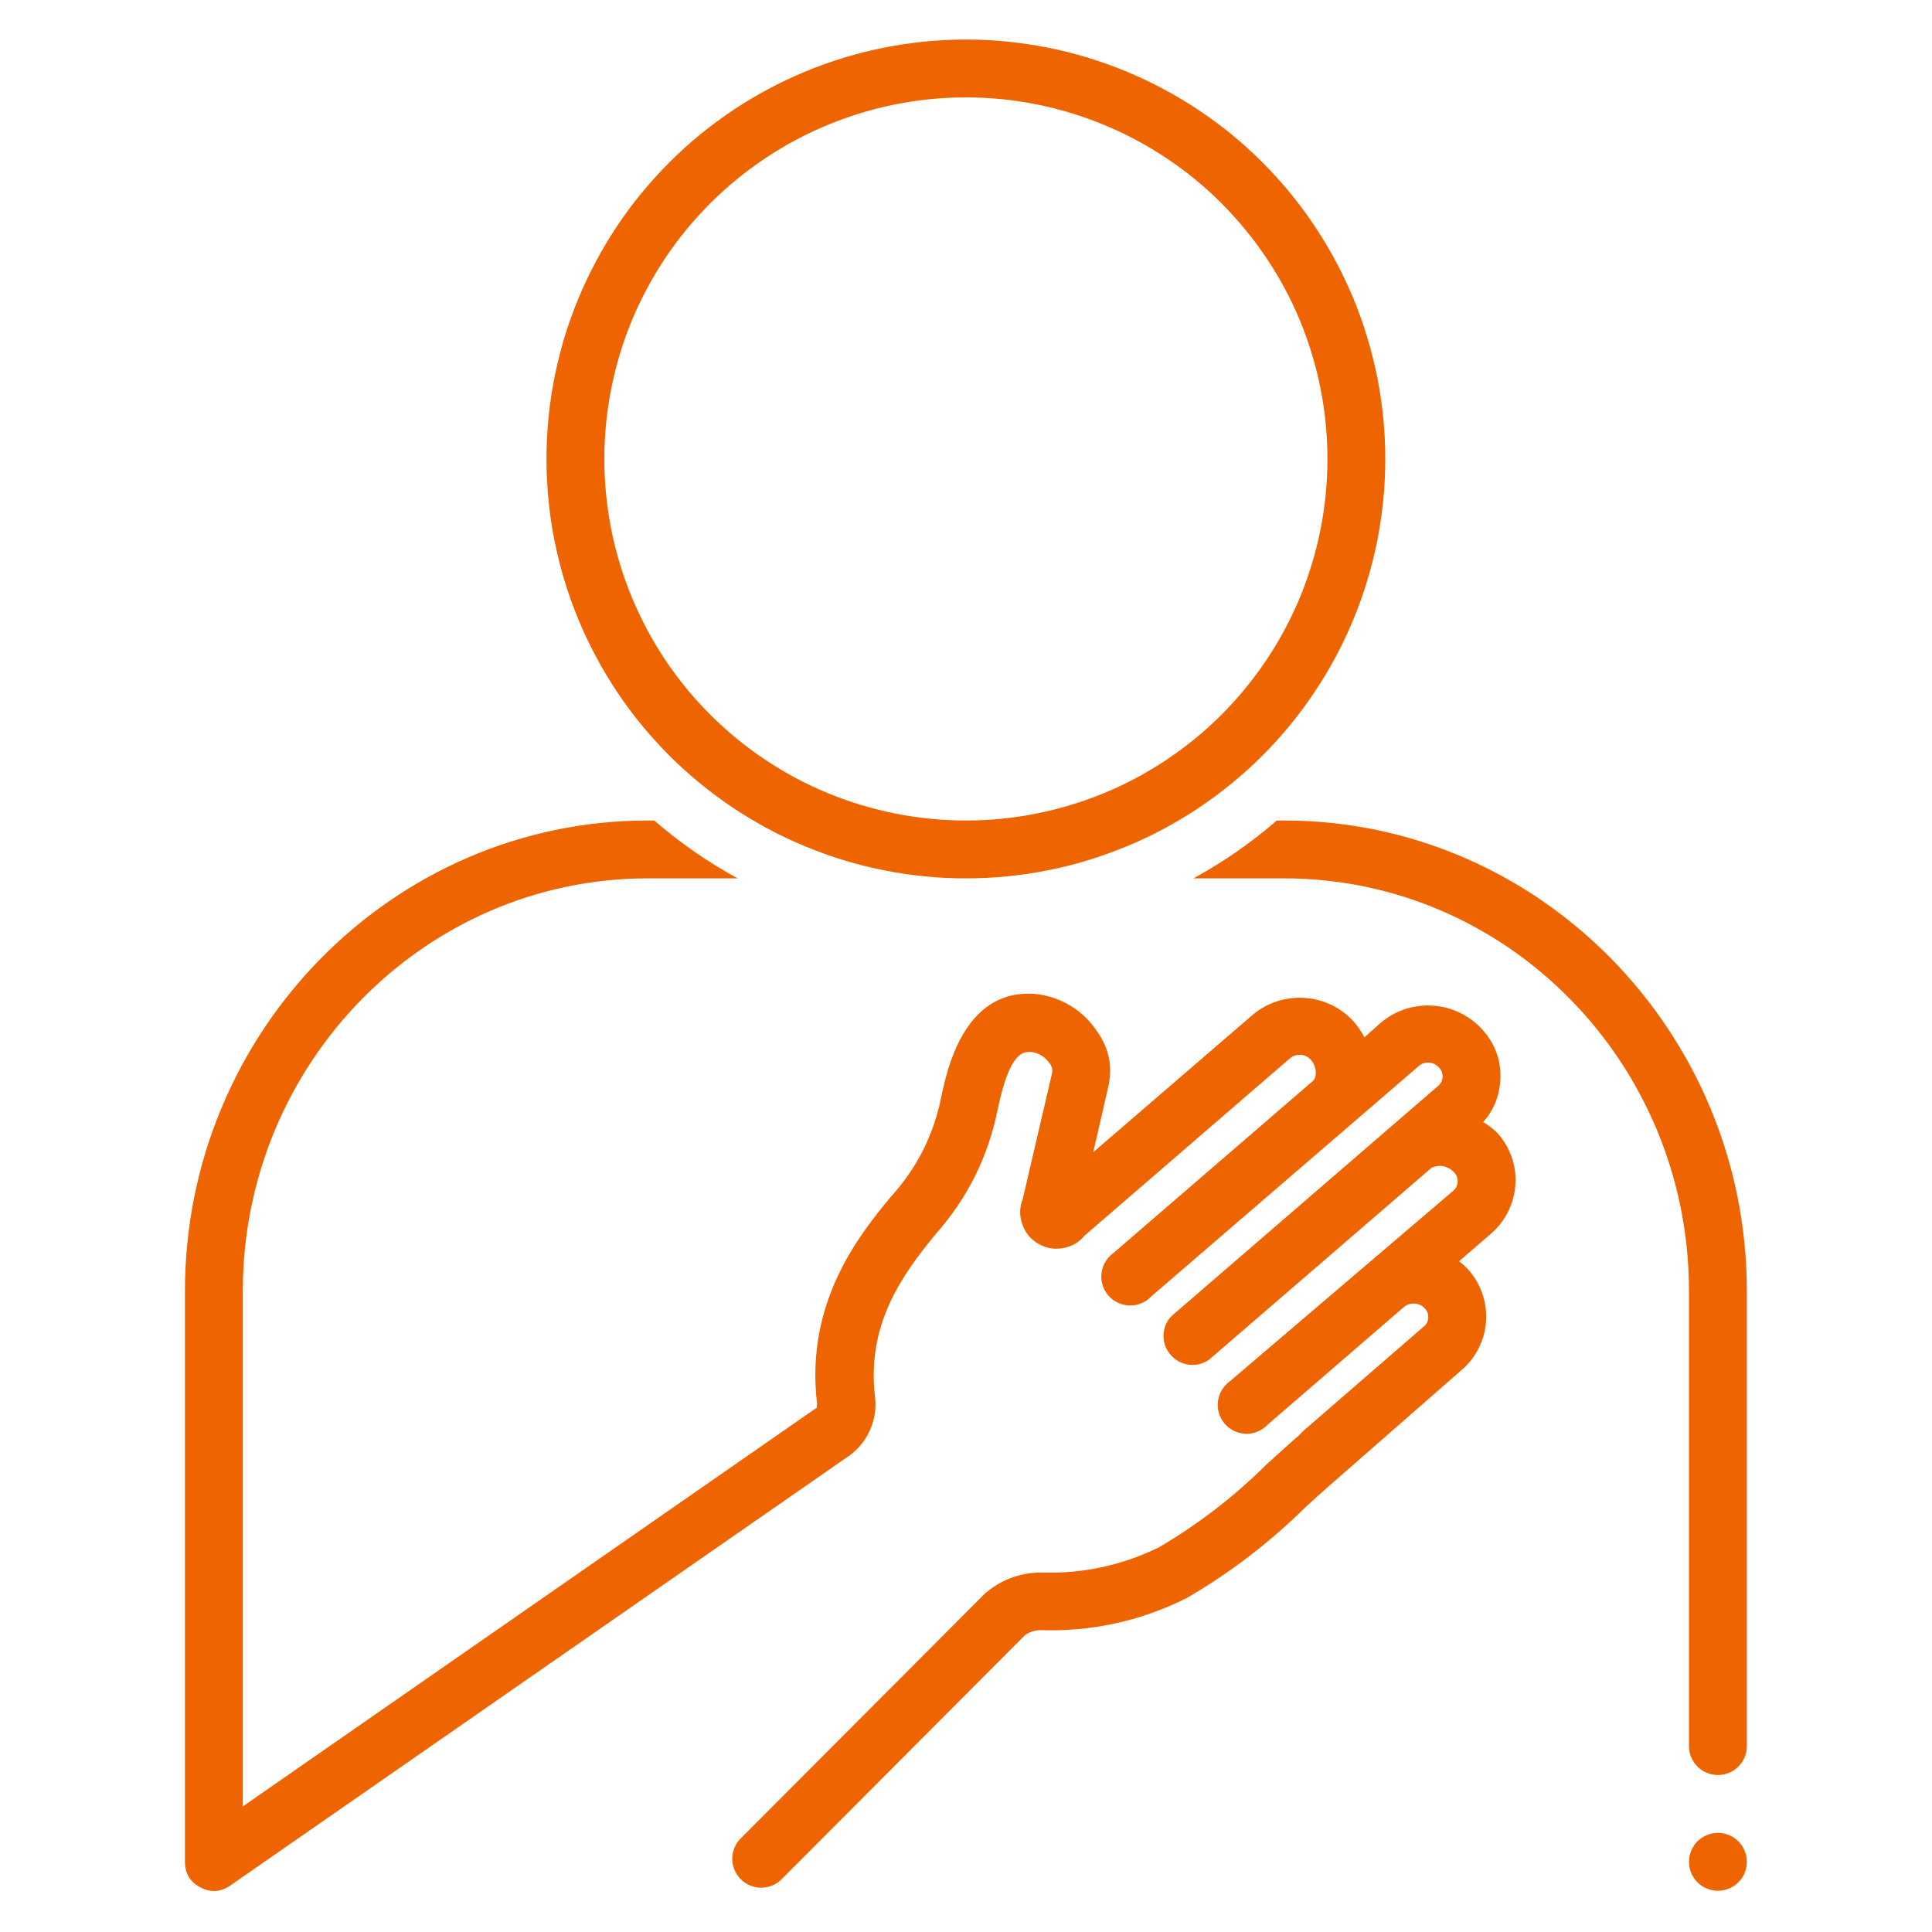
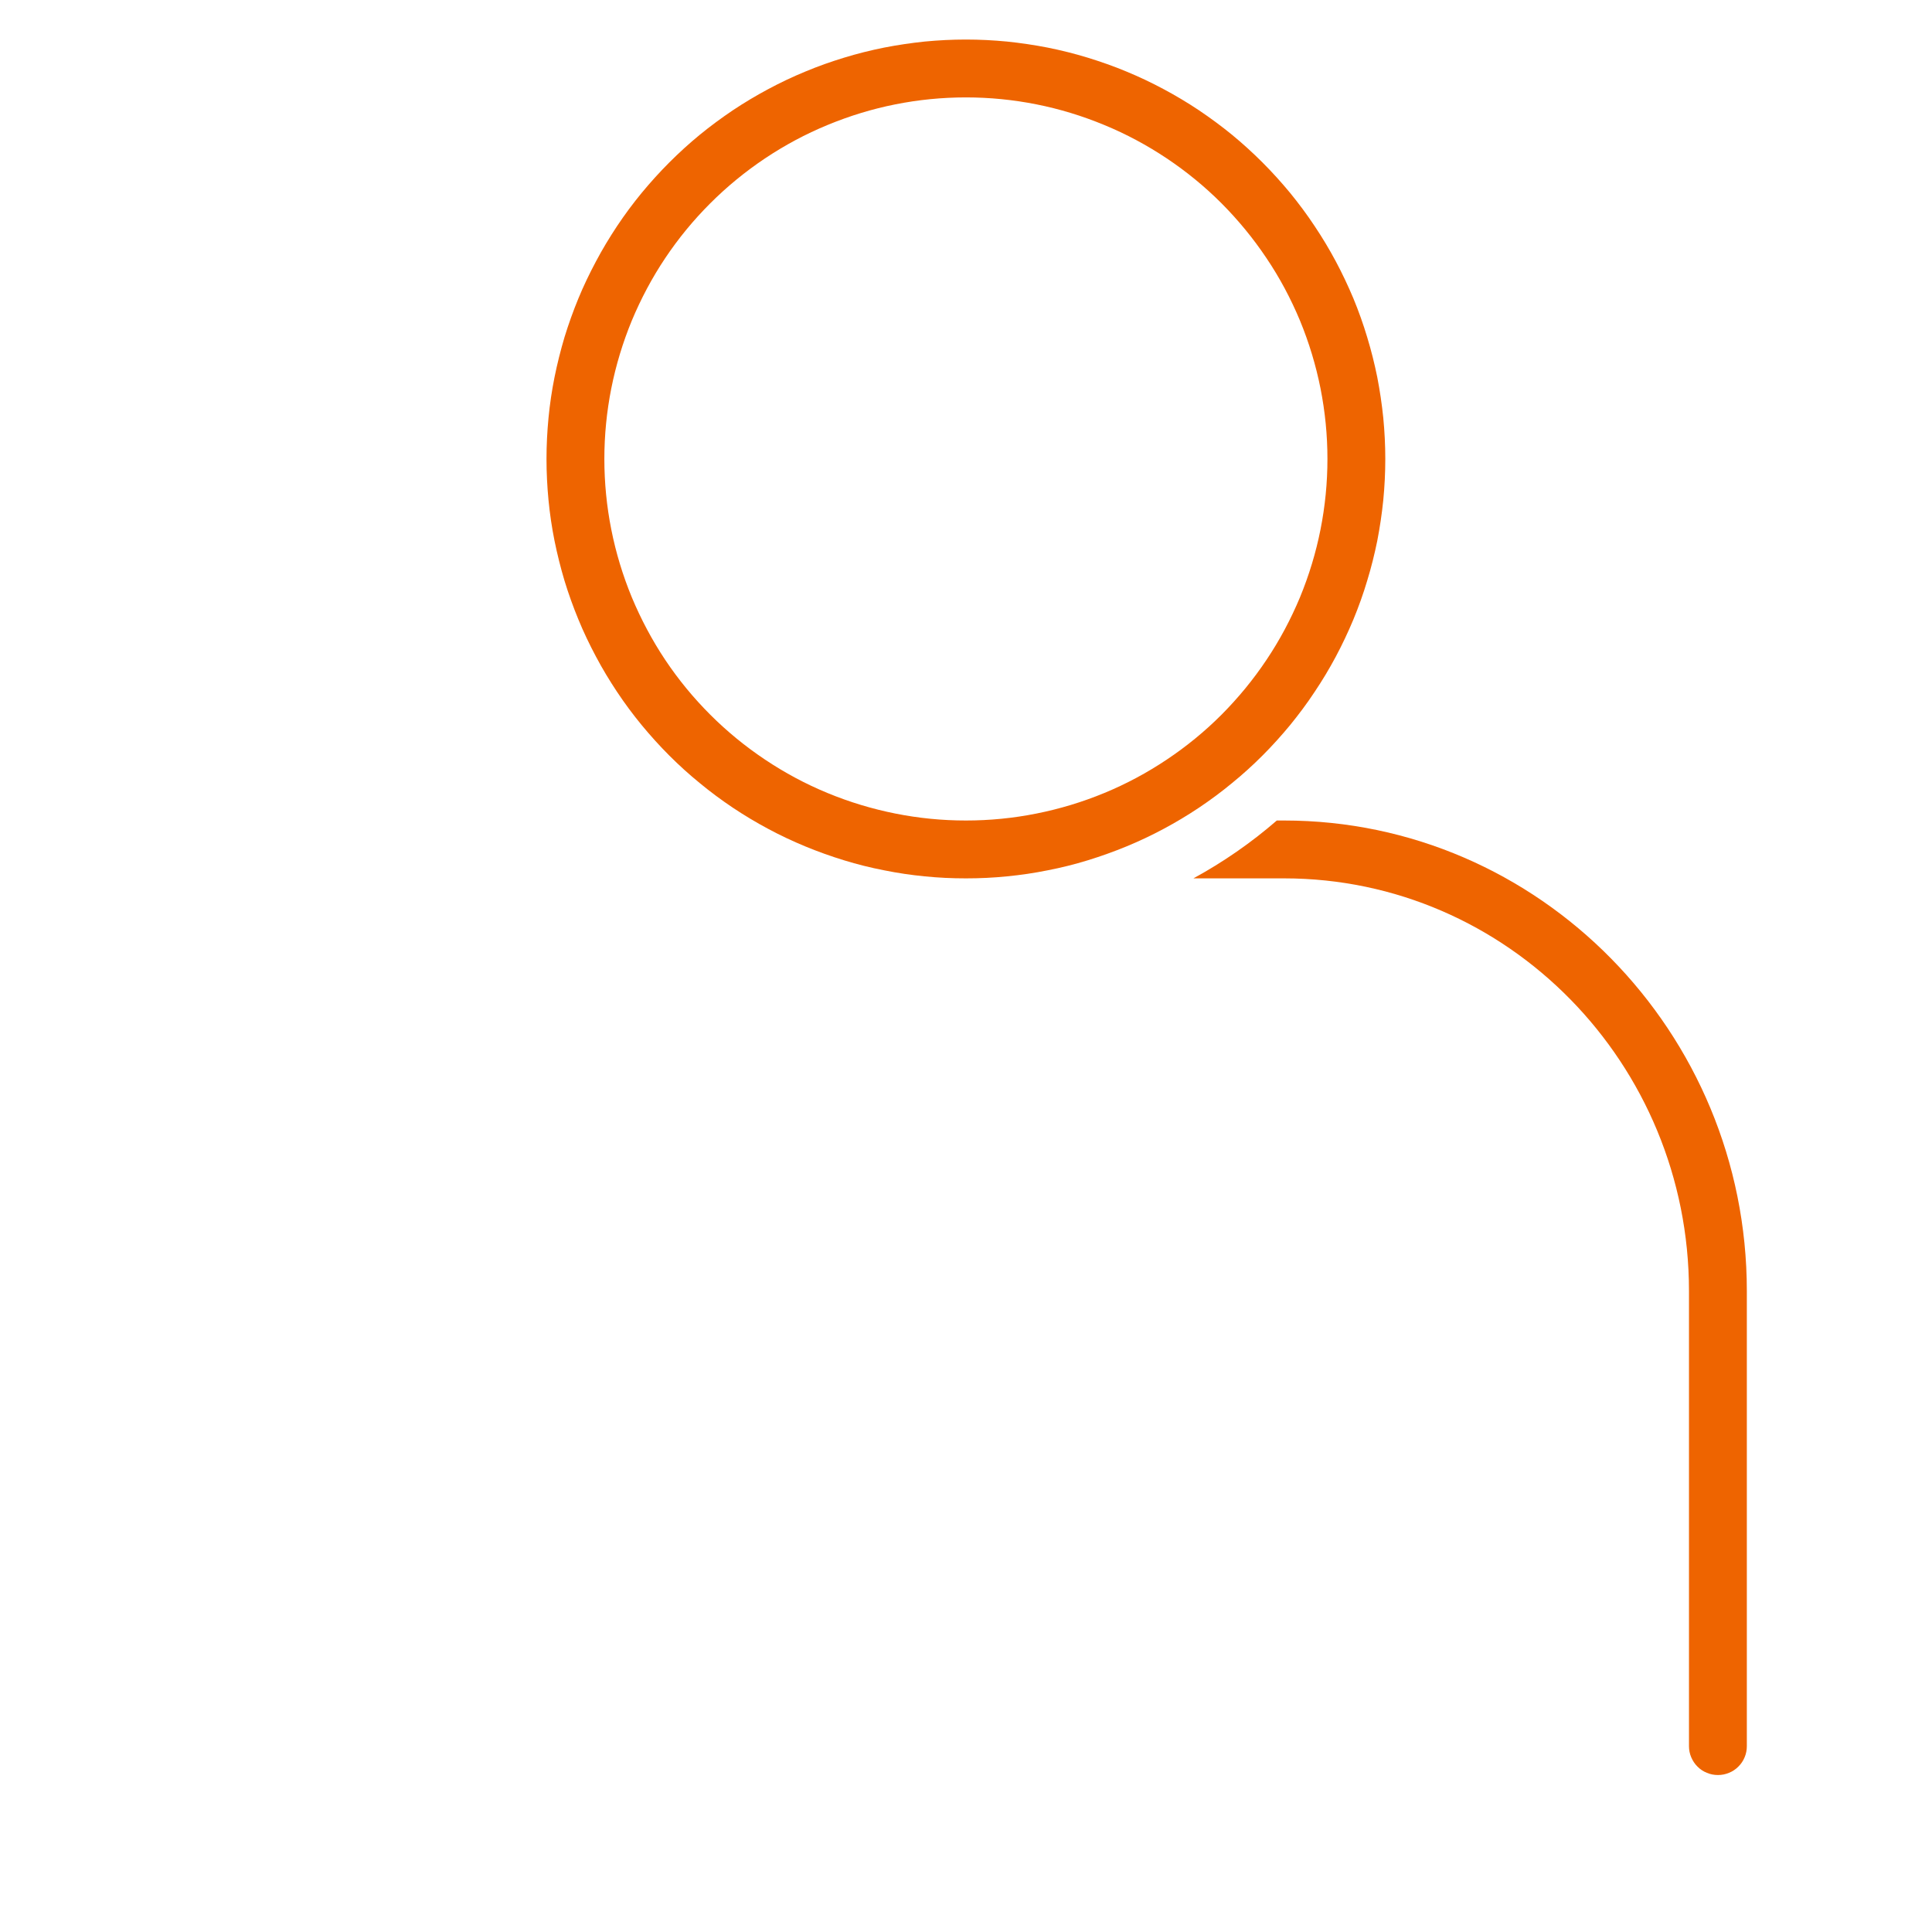
<svg xmlns="http://www.w3.org/2000/svg" width="100" zoomAndPan="magnify" viewBox="0 0 75 75" height="100" preserveAspectRatio="xMidYMid meet" version="1.0">
  <defs>
    <clipPath id="c5cd75f06d">
      <path d="M 0 0 L 0.602 0 L 0.602 3.262 L 0 3.262 Z M 0 0 " clip-rule="nonzero" />
    </clipPath>
    <clipPath id="2ba57e6b6f">
      <path d="M 65 71 L 67.906 71 L 67.906 73.535 L 65 73.535 Z M 65 71 " clip-rule="nonzero" />
    </clipPath>
    <clipPath id="5312ad21c2">
      <path d="M 7.156 31 L 59 31 L 59 73.535 L 7.156 73.535 Z M 7.156 31 " clip-rule="nonzero" />
    </clipPath>
    <clipPath id="32182c942f">
      <path d="M 46 31 L 67.906 31 L 67.906 69 L 46 69 Z M 46 31 " clip-rule="nonzero" />
    </clipPath>
    <clipPath id="16f0e99a09">
      <path d="M 21 1.535 L 54 1.535 L 54 35 L 21 35 Z M 21 1.535 " clip-rule="nonzero" />
    </clipPath>
  </defs>
  <g clip-path="url(#c5cd75f06d)">
    <path fill="#13508b" d="M 0.414 -1.105 C 0.398 -1.137 0.383 -1.164 0.367 -1.191 L -0.656 -2.715 C -0.668 -2.727 -0.676 -2.742 -0.684 -2.754 L -0.859 -3.02 C -0.863 -3.027 -0.875 -3.035 -0.879 -3.043 C -1.047 -3.281 -1.207 -3.523 -1.383 -3.777 C -1.668 -4.195 -1.824 -4.414 -1.848 -4.449 C -1.996 -4.684 -2.141 -4.922 -2.312 -5.207 C -2.336 -5.25 -2.348 -5.297 -2.344 -5.352 C -2.027 -6.414 -1.992 -7.484 -2.234 -8.566 L -2.23 -8.613 C -2.324 -8.938 -2.441 -9.25 -2.594 -9.551 C -2.656 -9.684 -2.727 -9.812 -2.805 -9.938 C -2.84 -9.992 -2.871 -10.047 -2.898 -10.102 L -3.68 -11.473 C -3.871 -11.816 -4.059 -12.156 -4.246 -12.496 C -4.293 -12.586 -4.344 -12.68 -4.391 -12.773 L -4.422 -12.836 C -4.602 -13.32 -4.945 -13.609 -5.449 -13.707 L -5.484 -13.715 C -5.613 -13.746 -5.742 -13.762 -5.871 -13.754 C -5.879 -13.824 -5.887 -13.895 -5.895 -13.969 C -5.926 -14.355 -5.957 -14.742 -5.992 -15.133 L -6.098 -16.707 C -6.102 -16.77 -6.105 -16.832 -6.109 -16.902 C -6.113 -17.051 -6.129 -17.195 -6.148 -17.344 C -6.188 -17.676 -6.262 -18.004 -6.363 -18.32 L -6.395 -18.355 C -6.793 -19.391 -7.414 -20.262 -8.262 -20.973 C -8.293 -21.012 -8.312 -21.055 -8.316 -21.109 C -8.328 -21.438 -8.34 -21.723 -8.348 -21.996 C -8.348 -22.039 -8.34 -22.309 -8.332 -22.812 C -8.328 -23.125 -8.324 -23.418 -8.324 -23.707 C -8.324 -23.719 -8.32 -23.727 -8.32 -23.738 L -8.32 -25 L -8.316 -25.992 C -8.316 -26.027 -8.32 -26.059 -8.324 -26.09 C -8.301 -26.258 -8.344 -26.406 -8.453 -26.535 C -8.566 -26.664 -8.707 -26.727 -8.875 -26.723 L -14.297 -26.738 L -14.316 -26.738 C -14.477 -26.738 -14.613 -26.684 -14.727 -26.57 C -14.84 -26.461 -14.898 -26.324 -14.898 -26.164 C -14.902 -24.836 -14.906 -21.066 -14.906 -20.957 C -14.895 -20.863 -14.926 -20.793 -15 -20.738 C -15.461 -20.242 -15.875 -19.711 -16.242 -19.137 C -16.441 -18.809 -16.594 -18.461 -16.703 -18.094 C -16.855 -17.551 -16.898 -17.004 -16.84 -16.445 C -16.812 -16.078 -16.828 -15.668 -16.844 -15.105 C -16.848 -14.914 -16.855 -14.703 -16.859 -14.473 C -17.223 -13.969 -17.562 -13.469 -17.762 -13.168 C -17.848 -13.27 -17.945 -13.359 -18.055 -13.438 C -18.473 -13.73 -18.926 -13.82 -19.422 -13.703 L -19.461 -13.699 C -19.965 -13.602 -20.309 -13.312 -20.488 -12.824 L -20.516 -12.762 C -20.562 -12.668 -20.613 -12.578 -20.66 -12.484 C -20.848 -12.145 -21.035 -11.805 -21.223 -11.461 L -22.004 -10.09 C -22.035 -10.035 -22.062 -9.98 -22.098 -9.926 C -22.176 -9.801 -22.246 -9.672 -22.312 -9.539 C -22.461 -9.238 -22.578 -8.922 -22.672 -8.598 L -22.664 -8.555 C -22.906 -7.473 -22.871 -6.402 -22.559 -5.34 C -22.551 -5.289 -22.559 -5.238 -22.582 -5.195 C -22.754 -4.91 -22.902 -4.668 -23.051 -4.434 C -23.074 -4.398 -23.227 -4.18 -23.512 -3.762 C -23.684 -3.508 -23.852 -3.266 -24.012 -3.027 L -24.035 -3.004 L -24.211 -2.738 C -24.219 -2.723 -24.227 -2.711 -24.238 -2.699 L -24.234 -2.699 L -25.457 -0.883 C -25.473 -0.855 -25.488 -0.828 -25.504 -0.797 C -25.617 -0.668 -25.664 -0.523 -25.641 -0.352 C -25.621 -0.184 -25.539 -0.055 -25.398 0.039 L -20.891 3.082 C -20.887 3.086 -20.887 3.086 -20.883 3.086 L -20.875 3.094 C -20.742 3.184 -20.598 3.211 -20.441 3.184 C -20.285 3.152 -20.164 3.066 -20.074 2.934 C -19.34 1.836 -17.078 -1.547 -17.02 -1.641 C -16.98 -1.719 -16.914 -1.762 -16.824 -1.762 C -16.164 -1.918 -15.527 -2.133 -14.906 -2.406 C -14.559 -2.566 -14.238 -2.77 -13.945 -3.02 C -13.52 -3.383 -13.18 -3.812 -12.926 -4.312 C -12.797 -4.535 -12.641 -4.766 -12.449 -5.043 C -12.254 -4.766 -12.098 -4.535 -11.969 -4.312 C -11.531 -3.445 -10.871 -2.809 -9.988 -2.41 C -9.371 -2.137 -8.73 -1.926 -8.07 -1.77 C -7.98 -1.77 -7.914 -1.727 -7.871 -1.645 C -7.812 -1.555 -5.742 1.531 -5.008 2.633 C -4.918 2.766 -4.797 2.848 -4.641 2.875 C -4.484 2.906 -4.34 2.879 -4.207 2.789 C -4.203 2.789 -4.203 2.785 -4.199 2.785 L -4.191 2.777 L 0.309 -0.27 C 0.453 -0.363 0.531 -0.496 0.555 -0.664 C 0.574 -0.832 0.527 -0.98 0.414 -1.105 Z M -12.453 -7.055 C -12.527 -7.172 -12.609 -7.289 -12.691 -7.406 C -12.625 -7.449 -12.566 -7.488 -12.52 -7.523 C -12.457 -7.434 -12.379 -7.352 -12.297 -7.281 C -12.348 -7.207 -12.398 -7.129 -12.453 -7.055 Z M -12.453 -7.055 " fill-opacity="1" fill-rule="nonzero" />
-     <path fill="#13508b" d="M 0.414 -1.105 C 0.398 -1.137 0.383 -1.164 0.367 -1.191 L -0.656 -2.715 C -0.668 -2.727 -0.676 -2.742 -0.684 -2.754 L -0.859 -3.02 C -0.863 -3.027 -0.875 -3.035 -0.879 -3.043 C -1.047 -3.281 -1.207 -3.523 -1.383 -3.777 C -1.668 -4.195 -1.824 -4.414 -1.848 -4.449 C -1.996 -4.684 -2.141 -4.922 -2.312 -5.207 C -2.336 -5.25 -2.348 -5.297 -2.344 -5.352 C -2.027 -6.414 -1.992 -7.484 -2.234 -8.566 L -2.23 -8.613 C -2.324 -8.938 -2.441 -9.25 -2.594 -9.551 C -2.656 -9.684 -2.727 -9.812 -2.805 -9.938 C -2.84 -9.992 -2.871 -10.047 -2.898 -10.102 L -3.68 -11.473 C -3.871 -11.816 -4.059 -12.156 -4.246 -12.496 C -4.293 -12.586 -4.344 -12.68 -4.391 -12.773 L -4.422 -12.836 C -4.602 -13.32 -4.945 -13.609 -5.449 -13.707 L -5.484 -13.715 C -5.613 -13.746 -5.742 -13.762 -5.871 -13.754 C -5.879 -13.824 -5.887 -13.895 -5.895 -13.969 C -5.926 -14.355 -5.957 -14.742 -5.992 -15.133 L -6.098 -16.707 C -6.102 -16.77 -6.105 -16.832 -6.109 -16.902 C -6.113 -17.051 -6.129 -17.195 -6.148 -17.344 C -6.188 -17.676 -6.262 -18.004 -6.363 -18.32 L -6.395 -18.355 C -6.793 -19.391 -7.414 -20.262 -8.262 -20.973 C -8.293 -21.012 -8.312 -21.055 -8.316 -21.109 C -8.328 -21.438 -8.34 -21.723 -8.348 -21.996 C -8.348 -22.039 -8.34 -22.309 -8.332 -22.812 C -8.328 -23.125 -8.324 -23.418 -8.324 -23.707 C -8.324 -23.719 -8.32 -23.727 -8.32 -23.738 L -8.32 -25 L -8.316 -25.992 C -8.316 -26.027 -8.32 -26.059 -8.324 -26.09 C -8.301 -26.258 -8.344 -26.406 -8.453 -26.535 C -8.566 -26.664 -8.707 -26.727 -8.875 -26.723 L -14.297 -26.738 L -14.316 -26.738 C -14.477 -26.738 -14.613 -26.684 -14.727 -26.57 C -14.84 -26.461 -14.898 -26.324 -14.898 -26.164 C -14.902 -24.836 -14.906 -21.066 -14.906 -20.957 C -14.895 -20.863 -14.926 -20.793 -15 -20.738 C -15.461 -20.242 -15.875 -19.711 -16.242 -19.137 C -16.441 -18.809 -16.594 -18.461 -16.703 -18.094 C -16.855 -17.551 -16.898 -17.004 -16.84 -16.445 C -16.812 -16.078 -16.828 -15.668 -16.844 -15.105 C -16.848 -14.914 -16.855 -14.703 -16.859 -14.473 C -17.223 -13.969 -17.562 -13.469 -17.762 -13.168 C -17.848 -13.27 -17.945 -13.359 -18.055 -13.438 C -18.473 -13.73 -18.926 -13.82 -19.422 -13.703 L -19.461 -13.699 C -19.965 -13.602 -20.309 -13.312 -20.488 -12.824 L -20.516 -12.762 C -20.562 -12.668 -20.613 -12.578 -20.66 -12.484 C -20.848 -12.145 -21.035 -11.805 -21.223 -11.461 L -22.004 -10.09 C -22.035 -10.035 -22.062 -9.98 -22.098 -9.926 C -22.176 -9.801 -22.246 -9.672 -22.312 -9.539 C -22.461 -9.238 -22.578 -8.922 -22.672 -8.598 L -22.664 -8.555 C -22.906 -7.473 -22.871 -6.402 -22.559 -5.34 C -22.551 -5.289 -22.559 -5.238 -22.582 -5.195 C -22.754 -4.91 -22.902 -4.668 -23.051 -4.434 C -23.074 -4.398 -23.227 -4.18 -23.512 -3.762 C -23.684 -3.508 -23.852 -3.266 -24.012 -3.027 L -24.035 -3.004 L -24.211 -2.738 C -24.219 -2.723 -24.227 -2.711 -24.238 -2.699 L -24.234 -2.699 L -25.457 -0.883 C -25.473 -0.855 -25.488 -0.828 -25.504 -0.797 C -25.617 -0.668 -25.664 -0.523 -25.641 -0.352 C -25.621 -0.184 -25.539 -0.055 -25.398 0.039 L -20.891 3.082 C -20.887 3.086 -20.887 3.086 -20.883 3.086 L -20.875 3.094 C -20.742 3.184 -20.598 3.211 -20.441 3.184 C -20.285 3.152 -20.164 3.066 -20.074 2.934 C -19.34 1.836 -17.078 -1.547 -17.02 -1.641 C -16.98 -1.719 -16.914 -1.762 -16.824 -1.762 C -16.164 -1.918 -15.527 -2.133 -14.906 -2.406 C -14.559 -2.566 -14.238 -2.77 -13.945 -3.02 C -13.52 -3.383 -13.18 -3.812 -12.926 -4.312 C -12.797 -4.535 -12.641 -4.766 -12.449 -5.043 C -12.254 -4.766 -12.098 -4.535 -11.969 -4.312 C -11.531 -3.445 -10.871 -2.809 -9.988 -2.41 C -9.371 -2.137 -8.73 -1.926 -8.07 -1.77 C -7.98 -1.77 -7.914 -1.727 -7.871 -1.645 C -7.812 -1.555 -5.742 1.531 -5.008 2.633 C -4.918 2.766 -4.797 2.848 -4.641 2.875 C -4.484 2.906 -4.34 2.879 -4.207 2.789 C -4.203 2.789 -4.203 2.785 -4.199 2.785 L -4.191 2.777 L 0.309 -0.27 C 0.453 -0.363 0.531 -0.496 0.555 -0.664 C 0.574 -0.832 0.527 -0.98 0.414 -1.105 Z M -13.945 -4.855 C -14.305 -4.285 -14.777 -3.824 -15.355 -3.48 C -15.934 -3.133 -16.555 -2.938 -17.227 -2.891 C -17.48 -2.879 -17.676 -2.762 -17.805 -2.539 C -17.875 -2.434 -19.863 0.539 -20.715 1.812 L -24.27 -0.59 L -23.082 -2.359 C -23.074 -2.367 -23.07 -2.379 -23.066 -2.391 C -22.344 -3.465 -21.543 -4.66 -21.5 -4.719 C -21.324 -4.941 -21.285 -5.184 -21.379 -5.453 C -21.723 -6.422 -21.766 -7.406 -21.5 -8.402 C -21.426 -8.66 -21.328 -8.91 -21.203 -9.148 C -20.867 -9.758 -20.531 -10.367 -20.191 -10.969 L -19.434 -12.312 C -19.367 -12.426 -19.277 -12.516 -19.164 -12.574 C -18.992 -12.656 -18.848 -12.625 -18.727 -12.48 C -18.586 -12.355 -18.555 -12.203 -18.633 -12.031 C -18.684 -11.898 -18.738 -11.77 -18.797 -11.641 L -18.871 -11.48 C -18.961 -11.312 -18.973 -11.137 -18.906 -10.953 C -18.859 -10.832 -18.777 -10.734 -18.668 -10.672 C -18.52 -10.586 -18.367 -10.57 -18.207 -10.617 C -18.047 -10.664 -17.926 -10.766 -17.852 -10.914 L -17.824 -10.957 C -17.512 -11.414 -17.199 -11.871 -16.891 -12.324 C -16.902 -11.465 -16.914 -10.605 -16.922 -9.742 C -16.938 -9.211 -16.738 -8.781 -16.32 -8.457 C -15.898 -8.145 -15.438 -8.062 -14.934 -8.215 L -14.93 -8.215 C -14.77 -7.734 -14.449 -7.41 -13.977 -7.242 L -13.531 -6.59 C -13.391 -6.387 -13.262 -6.203 -13.145 -6.035 C -13.414 -5.641 -13.676 -5.25 -13.945 -4.855 Z M -12.453 -7.055 C -12.527 -7.172 -12.609 -7.289 -12.691 -7.406 C -12.625 -7.449 -12.566 -7.488 -12.52 -7.523 C -12.457 -7.434 -12.379 -7.352 -12.297 -7.281 C -12.348 -7.207 -12.398 -7.129 -12.453 -7.055 Z M -11.828 -9.566 L -11.824 -9.824 C -11.816 -10.566 -11.828 -11.039 -11.84 -11.496 C -11.852 -11.941 -11.863 -12.391 -11.855 -13.098 C -11.848 -13.281 -11.902 -13.445 -12.02 -13.586 C -12.172 -13.703 -12.348 -13.762 -12.539 -13.75 C -12.66 -13.742 -12.766 -13.691 -12.852 -13.602 C -12.938 -13.516 -12.984 -13.41 -12.988 -13.285 C -13 -13.188 -13.008 -13.09 -13.004 -12.992 L -13.012 -12.672 C -13.027 -11.383 -13.043 -10.094 -13.055 -8.805 C -13.023 -8.605 -13.098 -8.461 -13.27 -8.367 C -13.398 -8.293 -13.527 -8.297 -13.652 -8.371 C -13.793 -8.465 -13.859 -8.594 -13.852 -8.766 C -13.848 -9.461 -13.836 -10.152 -13.824 -10.848 C -13.816 -11.625 -13.805 -12.406 -13.805 -13.188 C -13.797 -13.355 -13.848 -13.5 -13.961 -13.621 C -14.078 -13.742 -14.219 -13.801 -14.383 -13.797 C -14.543 -13.797 -14.68 -13.738 -14.793 -13.621 C -14.902 -13.504 -14.957 -13.367 -14.957 -13.203 L -14.957 -13.078 C -14.973 -12.027 -14.98 -10.973 -14.992 -9.922 L -14.992 -9.82 C -15 -9.582 -15.07 -9.305 -15.387 -9.305 C -15.703 -9.305 -15.773 -9.594 -15.77 -9.832 L -15.738 -12.113 C -15.719 -13.594 -15.703 -15.074 -15.688 -16.562 C -15.703 -17.238 -15.566 -17.883 -15.277 -18.492 C -14.984 -19.105 -14.574 -19.617 -14.039 -20.027 C -13.836 -20.18 -13.742 -20.387 -13.758 -20.641 C -13.758 -20.773 -13.754 -24.047 -13.746 -25.582 L -9.465 -25.57 L -9.469 -23.742 C -9.469 -23.73 -9.465 -23.719 -9.465 -23.707 C -9.469 -22.41 -9.473 -20.973 -9.477 -20.895 C -9.5 -20.613 -9.402 -20.387 -9.176 -20.219 C -8.355 -19.605 -7.777 -18.809 -7.449 -17.832 C -7.367 -17.578 -7.312 -17.316 -7.285 -17.047 C -7.227 -16.352 -7.168 -15.66 -7.121 -14.969 L -7.012 -13.426 C -7 -13.293 -7.027 -13.172 -7.09 -13.055 C -7.184 -12.891 -7.324 -12.836 -7.504 -12.895 C -7.691 -12.918 -7.801 -13.023 -7.828 -13.211 C -7.863 -13.352 -7.883 -13.492 -7.906 -13.629 L -7.934 -13.801 C -7.953 -13.996 -8.039 -14.148 -8.195 -14.262 C -8.301 -14.34 -8.422 -14.375 -8.555 -14.363 C -8.719 -14.348 -8.855 -14.277 -8.961 -14.148 C -9.07 -14.02 -9.113 -13.871 -9.098 -13.703 L -9.098 -13.656 C -9.113 -12.043 -9.137 -10.43 -9.152 -8.812 L -9.152 -8.758 C -9.152 -8.527 -9.211 -8.402 -9.352 -8.328 C -9.477 -8.25 -9.602 -8.25 -9.727 -8.324 C -9.863 -8.41 -9.93 -8.535 -9.922 -8.699 C -9.922 -9.277 -9.914 -9.863 -9.902 -10.441 L -9.875 -13.113 C -9.859 -13.254 -9.895 -13.383 -9.973 -13.496 C -10.051 -13.613 -10.156 -13.688 -10.289 -13.727 C -10.41 -13.766 -10.527 -13.762 -10.645 -13.719 C -10.762 -13.676 -10.855 -13.598 -10.918 -13.492 C -10.992 -13.367 -11.027 -13.234 -11.023 -13.09 C -11.039 -12.176 -11.031 -11.523 -11.02 -10.895 C -11.012 -10.289 -11.004 -9.664 -11.016 -8.785 C -11.012 -8.719 -11.016 -8.652 -11.02 -8.586 C -11.027 -8.48 -11.07 -8.387 -11.148 -8.312 C -11.227 -8.238 -11.32 -8.203 -11.43 -8.207 C -11.535 -8.199 -11.629 -8.234 -11.711 -8.309 C -11.789 -8.383 -11.832 -8.477 -11.832 -8.586 C -11.84 -8.914 -11.828 -9.238 -11.828 -9.566 Z M -4.375 1.504 C -5.223 0.234 -7.02 -2.441 -7.09 -2.547 C -7.223 -2.77 -7.414 -2.887 -7.668 -2.898 C -8.34 -2.941 -8.965 -3.137 -9.543 -3.484 C -10.121 -3.828 -10.59 -4.289 -10.949 -4.859 C -11.215 -5.25 -11.484 -5.641 -11.75 -6.035 C -11.633 -6.203 -11.504 -6.387 -11.367 -6.594 L -11.102 -6.98 C -10.816 -7.051 -10.578 -7.195 -10.379 -7.41 C -10.184 -7.254 -9.965 -7.156 -9.719 -7.117 C -9.43 -7.082 -9.156 -7.133 -8.895 -7.262 C -8.637 -7.395 -8.43 -7.586 -8.285 -7.836 C -8.219 -7.945 -8.172 -8.059 -8.145 -8.184 C -8.121 -8.289 -8.098 -8.398 -8.082 -8.508 C -8.051 -8.895 -8.016 -9.281 -7.98 -9.672 C -7.938 -10.461 -7.926 -11.32 -7.926 -11.777 C -7.82 -11.75 -7.711 -11.734 -7.602 -11.727 C -7.43 -11.469 -7.254 -11.219 -7.078 -10.965 L -7.051 -10.922 C -6.977 -10.773 -6.855 -10.672 -6.695 -10.625 C -6.535 -10.578 -6.383 -10.598 -6.238 -10.684 C -6.125 -10.746 -6.043 -10.84 -5.996 -10.961 C -5.93 -11.145 -5.941 -11.32 -6.031 -11.488 L -6.105 -11.648 C -6.164 -11.777 -6.227 -11.906 -6.273 -12.039 C -6.297 -12.094 -6.305 -12.152 -6.301 -12.211 C -6.285 -12.227 -6.266 -12.242 -6.254 -12.258 L -6.223 -12.289 C -6.125 -12.383 -6.043 -12.488 -5.984 -12.609 C -5.898 -12.629 -5.82 -12.621 -5.742 -12.582 C -5.629 -12.523 -5.539 -12.434 -5.477 -12.32 L -4.711 -10.98 C -4.371 -10.375 -4.035 -9.77 -3.699 -9.16 C -3.574 -8.922 -3.473 -8.672 -3.402 -8.414 C -3.133 -7.418 -3.176 -6.438 -3.52 -5.465 C -3.609 -5.199 -3.57 -4.953 -3.398 -4.73 C -3.352 -4.672 -2.551 -3.477 -1.832 -2.406 C -1.824 -2.395 -1.82 -2.383 -1.812 -2.375 L -0.82 -0.902 Z M -4.375 1.504 " fill-opacity="1" fill-rule="nonzero" />
  </g>
  <g clip-path="url(#2ba57e6b6f)">
-     <path fill="#ee6400" d="M 67.812 72.277 C 67.812 72.426 67.785 72.566 67.727 72.707 C 67.672 72.844 67.59 72.965 67.484 73.07 C 67.379 73.176 67.258 73.258 67.121 73.312 C 66.98 73.371 66.84 73.398 66.691 73.398 C 66.539 73.398 66.398 73.371 66.262 73.312 C 66.121 73.258 66 73.176 65.895 73.07 C 65.789 72.965 65.711 72.844 65.652 72.707 C 65.594 72.566 65.566 72.426 65.566 72.277 C 65.566 72.125 65.594 71.984 65.652 71.848 C 65.711 71.707 65.789 71.586 65.895 71.48 C 66 71.375 66.121 71.297 66.262 71.238 C 66.398 71.18 66.539 71.152 66.691 71.152 C 66.84 71.152 66.98 71.18 67.121 71.238 C 67.258 71.297 67.379 71.375 67.484 71.48 C 67.59 71.586 67.672 71.707 67.727 71.848 C 67.785 71.984 67.812 72.125 67.812 72.277 Z M 67.812 72.277 " fill-opacity="1" fill-rule="nonzero" />
-   </g>
+     </g>
  <g clip-path="url(#5312ad21c2)">
-     <path fill="#ee6400" d="M 57.578 43.559 C 57.98 43.102 58.199 42.566 58.242 41.961 C 58.289 41.188 58.051 40.52 57.527 39.949 C 57.277 39.68 56.988 39.465 56.656 39.309 C 56.324 39.148 55.977 39.059 55.609 39.039 C 55.246 39.016 54.887 39.062 54.539 39.176 C 54.191 39.293 53.879 39.469 53.598 39.707 L 52.965 40.27 C 52.852 40.047 52.711 39.84 52.547 39.652 C 52.301 39.383 52.012 39.168 51.68 39.008 C 51.348 38.852 51 38.758 50.633 38.738 C 50.266 38.715 49.91 38.762 49.559 38.875 C 49.211 38.992 48.898 39.168 48.617 39.406 L 42.441 44.727 L 43.004 42.27 C 43.211 41.453 43.07 40.703 42.578 40.023 C 42.309 39.621 41.973 39.297 41.562 39.047 C 41.152 38.797 40.707 38.645 40.23 38.59 C 37.422 38.328 36.75 41.559 36.531 42.629 C 36.23 44.094 35.574 45.375 34.566 46.477 C 33.402 47.895 31.242 50.527 31.719 54.5 C 31.719 54.547 31.691 54.629 31.719 54.637 L 9.426 70.125 L 9.426 50.117 C 9.426 41.285 16.488 34.098 25.145 34.098 L 28.637 34.098 C 27.477 33.465 26.398 32.719 25.398 31.852 L 25.145 31.852 C 15.254 31.852 7.18 40.051 7.18 50.117 C 7.18 50.117 7.18 72.27 7.18 72.281 C 7.184 72.734 7.383 73.062 7.785 73.27 C 8.184 73.477 8.57 73.453 8.941 73.195 L 33.004 56.484 C 33.352 56.219 33.613 55.891 33.785 55.488 C 33.957 55.086 34.02 54.672 33.969 54.238 C 33.633 51.43 35.008 49.504 36.324 47.906 C 37.559 46.512 38.359 44.906 38.727 43.082 C 39.207 40.77 39.742 40.836 40.023 40.836 C 40.324 40.875 40.562 41.02 40.742 41.27 C 40.844 41.398 40.875 41.543 40.832 41.699 L 39.707 46.527 C 39.578 46.852 39.566 47.18 39.68 47.508 C 39.789 47.84 39.992 48.094 40.293 48.273 C 40.59 48.453 40.91 48.512 41.254 48.453 C 41.598 48.395 41.883 48.234 42.105 47.965 L 50.078 41.082 C 50.199 40.984 50.336 40.941 50.492 40.949 C 50.648 40.961 50.781 41.023 50.887 41.141 C 51.023 41.301 51.09 41.488 51.078 41.699 C 51.074 41.801 51.039 41.887 50.969 41.961 L 43.234 48.633 C 43.102 48.727 42.996 48.84 42.914 48.977 C 42.832 49.113 42.781 49.258 42.762 49.418 C 42.742 49.574 42.754 49.73 42.801 49.883 C 42.848 50.035 42.922 50.172 43.027 50.293 C 43.133 50.414 43.258 50.508 43.402 50.574 C 43.547 50.641 43.699 50.676 43.859 50.68 C 44.016 50.68 44.172 50.652 44.316 50.59 C 44.465 50.527 44.59 50.438 44.699 50.32 L 55.059 41.398 C 55.176 41.289 55.312 41.242 55.473 41.25 C 55.633 41.262 55.762 41.328 55.867 41.449 C 55.961 41.551 56.008 41.672 56 41.812 C 55.992 41.953 55.934 42.066 55.828 42.156 L 45.469 51.098 C 45.273 51.309 45.176 51.559 45.168 51.844 C 45.164 52.129 45.258 52.383 45.445 52.598 C 45.633 52.812 45.871 52.941 46.152 52.977 C 46.438 53.012 46.699 52.945 46.934 52.785 L 55.578 45.328 C 55.91 45.195 56.199 45.258 56.449 45.512 C 56.551 45.617 56.594 45.742 56.586 45.891 C 56.574 46.027 56.516 46.141 56.41 46.23 L 47.754 53.613 C 47.621 53.707 47.516 53.82 47.434 53.957 C 47.352 54.094 47.301 54.238 47.281 54.398 C 47.262 54.555 47.273 54.711 47.32 54.863 C 47.367 55.016 47.441 55.152 47.547 55.273 C 47.652 55.395 47.777 55.488 47.922 55.555 C 48.066 55.621 48.219 55.656 48.375 55.66 C 48.535 55.66 48.688 55.633 48.836 55.566 C 48.984 55.504 49.109 55.414 49.219 55.297 L 54.5 50.738 C 54.621 50.641 54.758 50.594 54.914 50.605 C 55.07 50.613 55.203 50.676 55.309 50.789 C 55.406 50.891 55.453 51.016 55.445 51.156 C 55.438 51.293 55.379 51.41 55.27 51.496 L 50.578 55.562 L 50.426 55.719 C 50.004 56.086 49.59 56.461 49.172 56.844 C 47.922 58.086 46.535 59.156 45.012 60.055 C 43.578 60.762 42.055 61.094 40.453 61.047 L 40.348 61.047 C 39.543 61.066 38.836 61.34 38.23 61.867 L 28.793 71.328 C 28.68 71.43 28.59 71.551 28.527 71.691 C 28.465 71.832 28.43 71.977 28.426 72.133 C 28.422 72.285 28.449 72.434 28.508 72.578 C 28.566 72.719 28.648 72.844 28.758 72.953 C 28.867 73.062 28.992 73.145 29.133 73.199 C 29.277 73.258 29.426 73.285 29.578 73.281 C 29.734 73.277 29.879 73.242 30.02 73.176 C 30.16 73.113 30.281 73.023 30.383 72.91 L 39.793 63.473 C 39.961 63.359 40.148 63.297 40.352 63.281 C 42.363 63.352 44.27 62.934 46.07 62.035 C 47.758 61.055 49.293 59.875 50.684 58.504 C 51.117 58.109 51.547 57.719 51.984 57.344 L 56.734 53.188 C 57.02 52.945 57.242 52.66 57.406 52.328 C 57.574 51.996 57.668 51.645 57.688 51.273 C 57.711 50.902 57.66 50.543 57.535 50.191 C 57.41 49.844 57.223 49.531 56.973 49.258 C 56.867 49.148 56.758 49.051 56.641 48.961 L 57.875 47.895 C 58.156 47.652 58.383 47.367 58.547 47.031 C 58.711 46.699 58.805 46.348 58.828 45.977 C 58.852 45.609 58.801 45.246 58.676 44.898 C 58.551 44.547 58.363 44.238 58.109 43.965 C 57.949 43.809 57.77 43.672 57.578 43.559 Z M 57.578 43.559 " fill-opacity="1" fill-rule="nonzero" />
-   </g>
+     </g>
  <g clip-path="url(#32182c942f)">
    <path fill="#ee6400" d="M 49.848 31.852 L 49.566 31.852 C 48.566 32.719 47.488 33.465 46.328 34.098 L 49.848 34.098 C 58.527 34.098 65.566 41.285 65.566 50.117 L 65.566 67.785 C 65.566 67.934 65.594 68.078 65.652 68.215 C 65.711 68.352 65.789 68.473 65.895 68.578 C 66 68.684 66.121 68.766 66.262 68.82 C 66.398 68.879 66.539 68.906 66.691 68.906 C 66.84 68.906 66.98 68.879 67.121 68.82 C 67.258 68.766 67.379 68.684 67.484 68.578 C 67.59 68.473 67.672 68.352 67.727 68.215 C 67.785 68.078 67.812 67.934 67.812 67.785 L 67.812 50.117 C 67.812 40.051 59.746 31.852 49.848 31.852 Z M 49.848 31.852 " fill-opacity="1" fill-rule="nonzero" />
  </g>
  <g clip-path="url(#16f0e99a09)">
    <path fill="#ee6400" d="M 37.496 34.098 C 38.027 34.098 38.562 34.074 39.09 34.02 C 39.621 33.969 40.148 33.891 40.672 33.785 C 41.195 33.684 41.711 33.555 42.223 33.398 C 42.73 33.242 43.234 33.062 43.727 32.859 C 44.219 32.656 44.699 32.43 45.172 32.176 C 45.641 31.926 46.098 31.652 46.543 31.355 C 46.984 31.059 47.414 30.742 47.824 30.402 C 48.238 30.066 48.633 29.707 49.008 29.332 C 49.387 28.953 49.742 28.559 50.082 28.148 C 50.418 27.734 50.738 27.309 51.031 26.863 C 51.328 26.422 51.602 25.965 51.855 25.492 C 52.105 25.023 52.332 24.543 52.539 24.047 C 52.742 23.555 52.922 23.055 53.074 22.543 C 53.23 22.035 53.359 21.516 53.465 20.996 C 53.566 20.473 53.645 19.945 53.699 19.414 C 53.75 18.883 53.777 18.352 53.777 17.816 C 53.777 17.285 53.75 16.754 53.699 16.223 C 53.645 15.691 53.566 15.164 53.465 14.641 C 53.359 14.117 53.23 13.602 53.074 13.09 C 52.922 12.582 52.742 12.078 52.539 11.586 C 52.332 11.094 52.105 10.613 51.855 10.145 C 51.602 9.672 51.328 9.215 51.031 8.773 C 50.738 8.328 50.418 7.902 50.082 7.488 C 49.742 7.078 49.387 6.684 49.008 6.305 C 48.633 5.93 48.238 5.57 47.824 5.23 C 47.414 4.895 46.984 4.578 46.543 4.281 C 46.098 3.984 45.641 3.711 45.172 3.461 C 44.699 3.207 44.219 2.98 43.727 2.777 C 43.234 2.57 42.73 2.395 42.223 2.238 C 41.711 2.082 41.195 1.953 40.672 1.848 C 40.148 1.746 39.621 1.668 39.09 1.613 C 38.562 1.562 38.027 1.535 37.496 1.535 C 36.961 1.535 36.43 1.562 35.898 1.613 C 35.371 1.668 34.844 1.746 34.32 1.848 C 33.797 1.953 33.281 2.082 32.77 2.238 C 32.258 2.395 31.758 2.57 31.266 2.777 C 30.773 2.98 30.293 3.207 29.82 3.461 C 29.352 3.711 28.895 3.984 28.449 4.281 C 28.008 4.578 27.578 4.895 27.168 5.23 C 26.754 5.57 26.359 5.93 25.984 6.305 C 25.605 6.684 25.25 7.078 24.91 7.488 C 24.57 7.902 24.254 8.328 23.957 8.773 C 23.664 9.215 23.387 9.672 23.137 10.145 C 22.887 10.613 22.656 11.094 22.453 11.586 C 22.25 12.078 22.07 12.582 21.914 13.09 C 21.762 13.602 21.633 14.117 21.527 14.641 C 21.422 15.164 21.344 15.691 21.293 16.223 C 21.242 16.754 21.215 17.285 21.215 17.816 C 21.215 18.352 21.242 18.883 21.293 19.414 C 21.344 19.945 21.422 20.473 21.527 20.996 C 21.633 21.516 21.762 22.035 21.914 22.543 C 22.07 23.055 22.25 23.555 22.453 24.047 C 22.656 24.543 22.887 25.023 23.137 25.492 C 23.387 25.965 23.664 26.422 23.957 26.863 C 24.254 27.309 24.57 27.734 24.91 28.148 C 25.25 28.559 25.605 28.953 25.984 29.332 C 26.359 29.707 26.754 30.066 27.168 30.402 C 27.578 30.742 28.008 31.059 28.449 31.355 C 28.895 31.652 29.352 31.926 29.82 32.176 C 30.293 32.43 30.773 32.656 31.266 32.859 C 31.758 33.062 32.258 33.242 32.77 33.398 C 33.281 33.555 33.797 33.684 34.32 33.785 C 34.844 33.891 35.371 33.969 35.898 34.02 C 36.43 34.074 36.961 34.098 37.496 34.098 Z M 37.496 3.781 C 38.418 3.781 39.332 3.871 40.234 4.051 C 41.137 4.23 42.016 4.5 42.867 4.852 C 43.719 5.203 44.527 5.637 45.293 6.148 C 46.059 6.66 46.77 7.242 47.422 7.895 C 48.07 8.547 48.652 9.254 49.164 10.02 C 49.68 10.785 50.109 11.594 50.465 12.445 C 50.816 13.297 51.082 14.176 51.262 15.078 C 51.441 15.984 51.531 16.895 51.531 17.816 C 51.531 18.738 51.441 19.652 51.262 20.555 C 51.082 21.461 50.816 22.336 50.465 23.188 C 50.109 24.039 49.68 24.848 49.164 25.617 C 48.652 26.383 48.07 27.09 47.422 27.742 C 46.77 28.395 46.059 28.977 45.293 29.488 C 44.527 30 43.719 30.434 42.867 30.785 C 42.016 31.137 41.137 31.402 40.234 31.582 C 39.332 31.762 38.418 31.852 37.496 31.852 C 36.574 31.852 35.66 31.762 34.758 31.582 C 33.855 31.402 32.977 31.137 32.125 30.785 C 31.273 30.434 30.465 30 29.699 29.488 C 28.934 28.977 28.223 28.395 27.57 27.742 C 26.918 27.09 26.336 26.383 25.824 25.617 C 25.312 24.848 24.883 24.039 24.527 23.188 C 24.176 22.336 23.91 21.461 23.73 20.555 C 23.551 19.652 23.461 18.738 23.461 17.816 C 23.461 16.895 23.551 15.984 23.73 15.078 C 23.91 14.176 24.176 13.297 24.527 12.445 C 24.883 11.594 25.312 10.785 25.824 10.02 C 26.336 9.254 26.918 8.547 27.57 7.895 C 28.223 7.242 28.934 6.66 29.699 6.148 C 30.465 5.637 31.273 5.203 32.125 4.852 C 32.977 4.5 33.855 4.23 34.758 4.051 C 35.66 3.871 36.574 3.781 37.496 3.781 Z M 37.496 3.781 " fill-opacity="1" fill-rule="nonzero" />
  </g>
</svg>